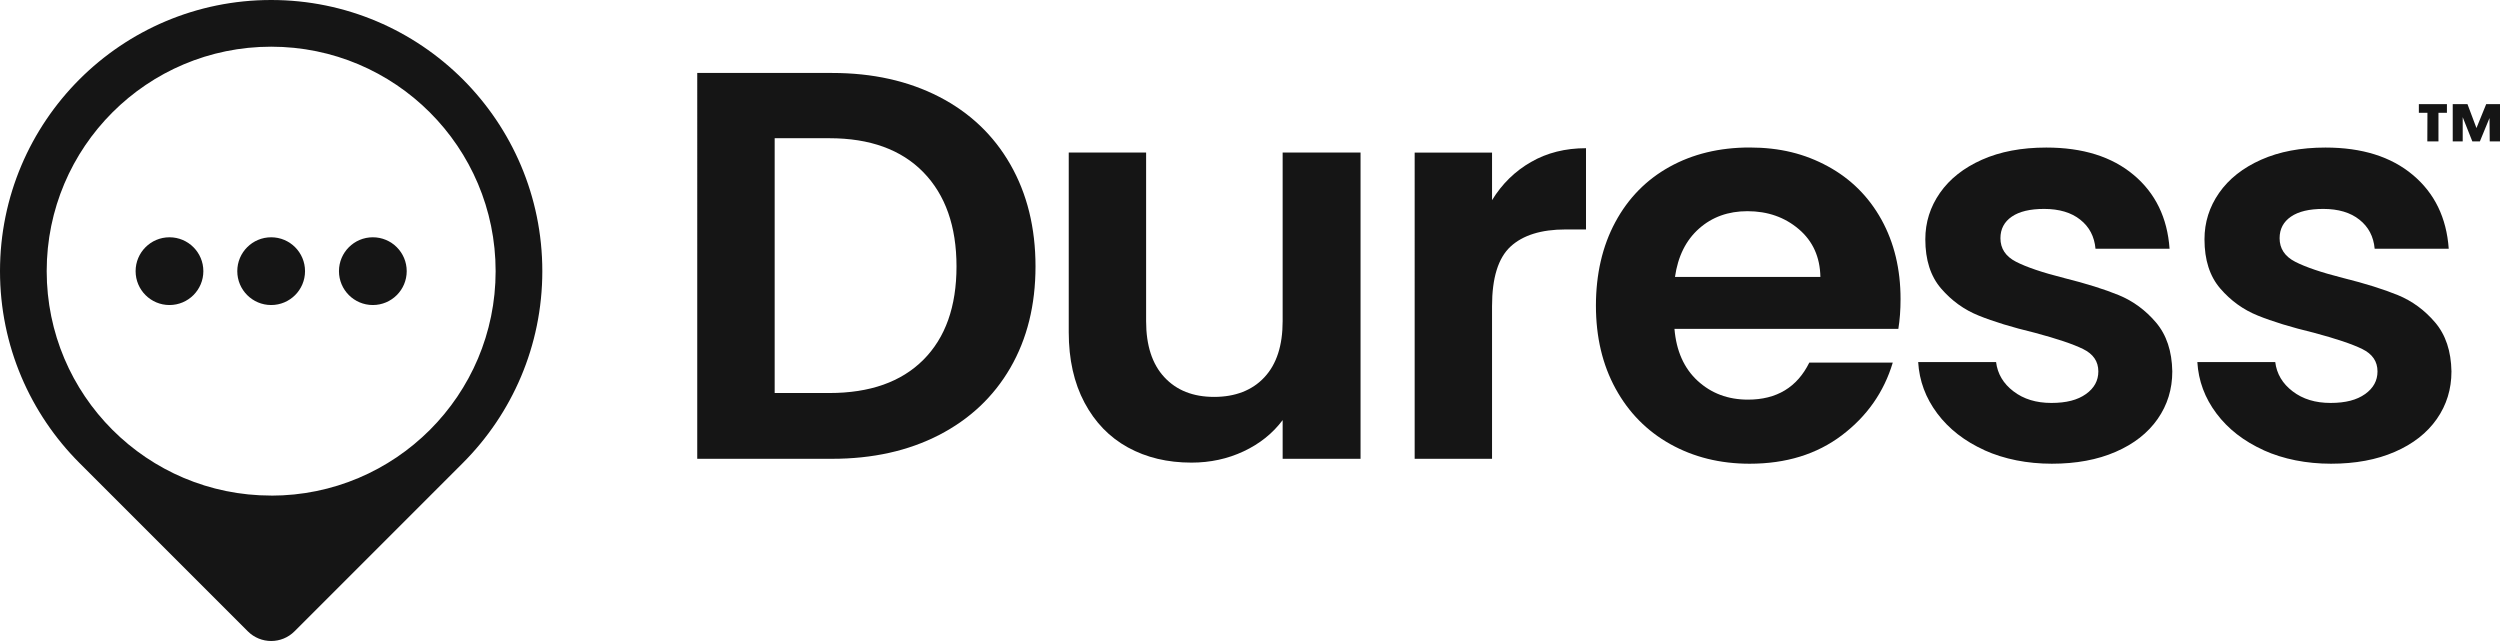
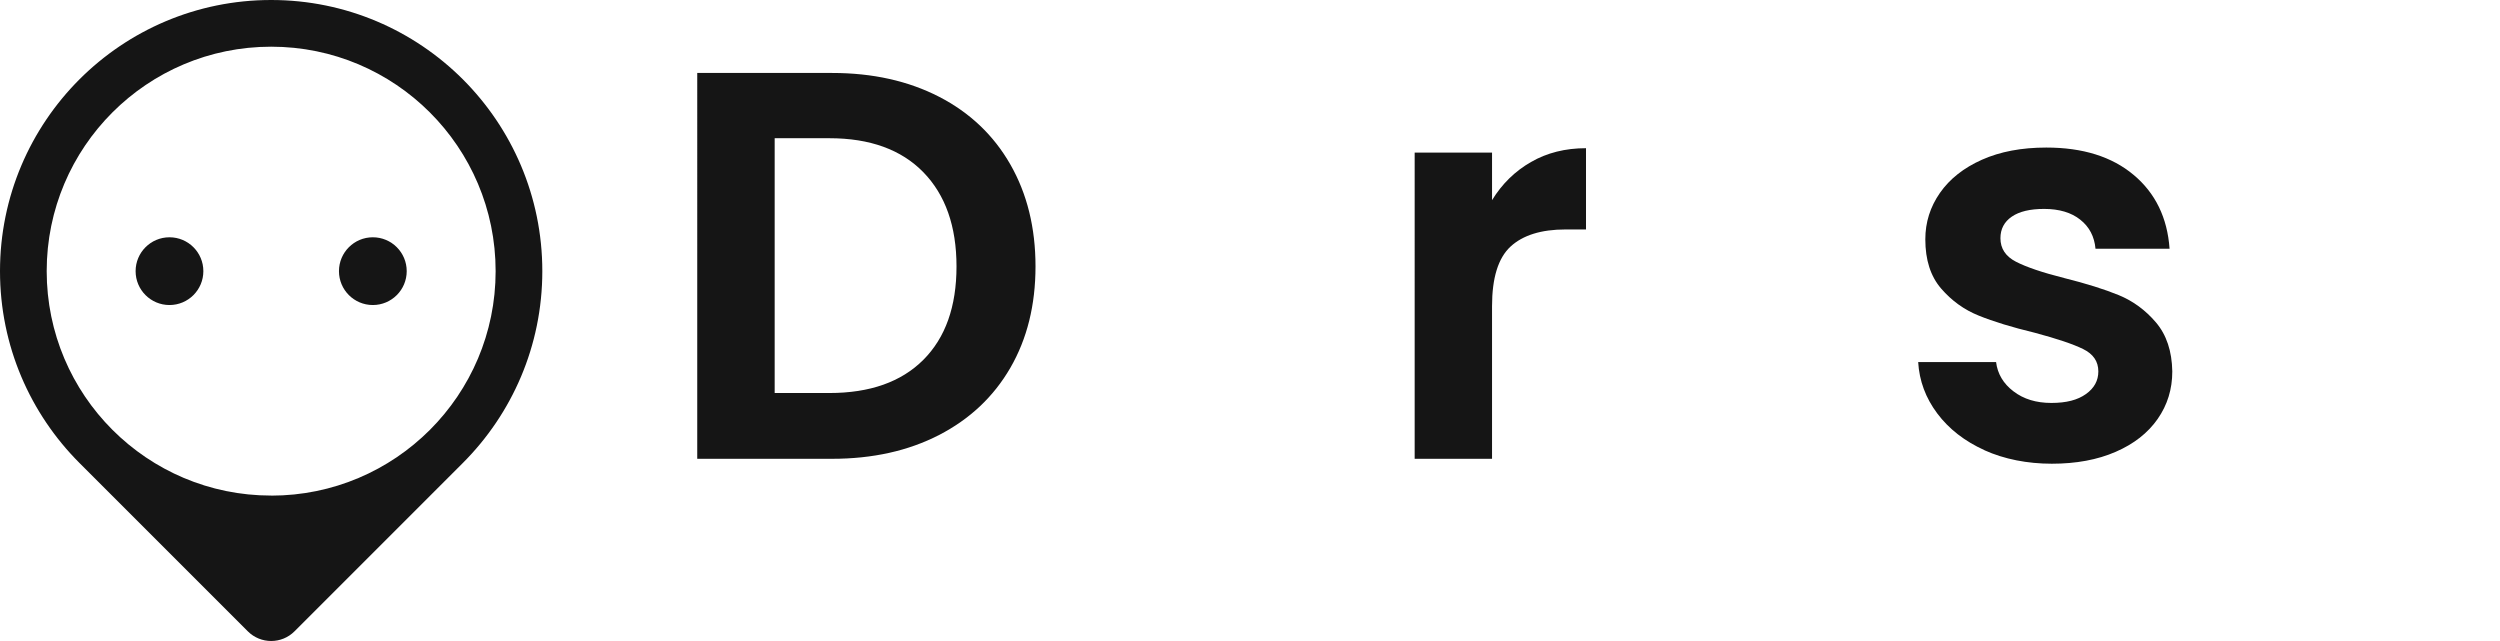
<svg xmlns="http://www.w3.org/2000/svg" viewBox="0 0 431.02 110.5" data-sanitized-data-name="Layer 1" data-name="Layer 1" id="Layer_1">
  <defs>
    <style>
      .cls-1 {
        fill: #151515;
        stroke-width: 0px;
      }
    </style>
  </defs>
  <g>
    <circle r="5.84" cy="46.75" cx="29.22" class="cls-1" />
-     <circle r="5.84" cy="46.75" cx="46.75" class="cls-1" />
    <circle r="5.84" cy="46.75" cx="64.28" class="cls-1" />
    <path d="M79.81,13.69C71.34,5.23,59.66,0,46.75,0S22.15,5.23,13.69,13.69C5.24,22.15,0,33.84,0,46.75s5.24,24.6,13.69,33.06l29.03,29.03c2.23,2.23,5.84,2.23,8.06,0l29.03-29.03c8.45-8.46,13.69-20.15,13.69-33.06s-5.24-24.6-13.69-33.06ZM46.75,85.44c-21.37,0-38.7-17.32-38.7-38.7S25.38,8.05,46.75,8.05s38.7,17.32,38.7,38.7-17.32,38.7-38.7,38.7Z" class="cls-1" />
  </g>
  <g>
    <g>
      <path d="M161.9,16.68c5.3,2.73,9.4,6.62,12.29,11.67,2.89,5.05,4.34,10.91,4.34,17.58s-1.45,12.5-4.34,17.49c-2.89,4.99-6.99,8.84-12.29,11.58-5.31,2.73-11.45,4.1-18.44,4.1h-23.25V12.58h23.25c6.99,0,13.13,1.37,18.44,4.1ZM159.19,62.04c3.81-3.81,5.72-9.18,5.72-16.1s-1.91-12.34-5.72-16.25c-3.81-3.9-9.21-5.86-16.2-5.86h-9.43v43.93h9.43c6.99,0,12.39-1.91,16.2-5.72Z" class="cls-1" />
-       <path d="M234.57,26.31v52.79h-13.43v-6.67c-1.72,2.29-3.95,4.08-6.72,5.38-2.76,1.3-5.76,1.95-9,1.95-4.13,0-7.78-.87-10.96-2.62-3.18-1.75-5.67-4.32-7.48-7.72-1.81-3.4-2.72-7.45-2.72-12.15v-30.97h13.34v29.07c0,4.19,1.05,7.42,3.15,9.67,2.1,2.26,4.95,3.39,8.58,3.39s6.57-1.13,8.67-3.39c2.1-2.25,3.14-5.48,3.14-9.67v-29.07h13.43Z" class="cls-1" />
      <path d="M263.96,27.93c2.76-1.59,5.92-2.38,9.48-2.38v14.01h-3.53c-4.19,0-7.36.99-9.48,2.95-2.13,1.97-3.19,5.4-3.19,10.29v26.3h-13.34V26.31h13.34v8.2c1.71-2.8,3.95-4.99,6.72-6.58Z" class="cls-1" />
-       <path d="M327.29,56.7h-38.6c.32,3.81,1.65,6.8,4,8.96,2.35,2.16,5.24,3.24,8.67,3.24,4.96,0,8.48-2.13,10.58-6.39h14.39c-1.52,5.08-4.45,9.26-8.77,12.53-4.32,3.27-9.62,4.91-15.91,4.91-5.08,0-9.64-1.13-13.68-3.38-4.04-2.26-7.18-5.45-9.44-9.58-2.26-4.13-3.38-8.9-3.38-14.3s1.11-10.26,3.34-14.39c2.22-4.13,5.34-7.31,9.34-9.53,4-2.22,8.61-3.34,13.82-3.34s9.51,1.08,13.48,3.24,7.05,5.23,9.25,9.2c2.19,3.97,3.29,8.53,3.29,13.68,0,1.91-.13,3.62-.38,5.14ZM313.85,47.75c-.06-3.43-1.3-6.18-3.72-8.24-2.42-2.06-5.37-3.1-8.86-3.1-3.3,0-6.09,1-8.34,3-2.26,2-3.64,4.78-4.15,8.34h25.06Z" class="cls-1" />
      <path d="M342.15,77.62c-3.43-1.55-6.15-3.67-8.15-6.34-2-2.67-3.1-5.62-3.29-8.86h13.43c.25,2.03,1.25,3.72,3,5.05,1.75,1.34,3.92,2,6.53,2s4.53-.51,5.96-1.53c1.43-1.01,2.14-2.32,2.14-3.9,0-1.72-.87-3-2.62-3.86-1.75-.86-4.53-1.79-8.34-2.81-3.94-.95-7.16-1.94-9.67-2.96-2.51-1.01-4.67-2.57-6.48-4.67-1.81-2.1-2.72-4.92-2.72-8.48,0-2.92.84-5.59,2.52-8s4.1-4.32,7.24-5.72c3.14-1.4,6.85-2.1,11.1-2.1,6.29,0,11.31,1.57,15.06,4.72,3.75,3.14,5.81,7.38,6.19,12.72h-12.77c-.19-2.1-1.06-3.76-2.62-5-1.55-1.24-3.64-1.86-6.24-1.86-2.42,0-4.27.44-5.57,1.33-1.3.89-1.96,2.13-1.96,3.72,0,1.78.89,3.13,2.67,4.05,1.78.92,4.54,1.86,8.29,2.81,3.81.95,6.96,1.94,9.43,2.95,2.48,1.02,4.62,2.59,6.43,4.72,1.81,2.13,2.75,4.94,2.81,8.44,0,3.05-.84,5.78-2.52,8.19-1.69,2.42-4.1,4.31-7.24,5.67-3.14,1.37-6.81,2.05-11.01,2.05s-8.2-.78-11.63-2.33Z" class="cls-1" />
-       <path d="M390.28,77.62c-3.43-1.55-6.15-3.67-8.15-6.34-2-2.67-3.1-5.62-3.29-8.86h13.43c.25,2.03,1.25,3.72,3,5.05,1.75,1.34,3.92,2,6.53,2s4.53-.51,5.96-1.53c1.43-1.01,2.14-2.32,2.14-3.9,0-1.72-.87-3-2.62-3.86-1.75-.86-4.53-1.79-8.34-2.81-3.94-.95-7.16-1.94-9.67-2.96-2.51-1.01-4.67-2.57-6.48-4.67-1.81-2.1-2.72-4.92-2.72-8.48,0-2.92.84-5.59,2.52-8s4.1-4.32,7.24-5.72c3.14-1.4,6.85-2.1,11.1-2.1,6.29,0,11.31,1.57,15.06,4.72,3.75,3.14,5.81,7.38,6.19,12.72h-12.77c-.19-2.1-1.06-3.76-2.62-5-1.55-1.24-3.64-1.86-6.24-1.86-2.42,0-4.27.44-5.57,1.33-1.3.89-1.96,2.13-1.96,3.72,0,1.78.89,3.13,2.67,4.05,1.78.92,4.54,1.86,8.29,2.81,3.81.95,6.96,1.94,9.43,2.95,2.48,1.02,4.62,2.59,6.43,4.72,1.81,2.13,2.75,4.94,2.81,8.44,0,3.05-.84,5.78-2.52,8.19-1.69,2.42-4.1,4.31-7.24,5.67-3.14,1.37-6.81,2.05-11.01,2.05s-8.2-.78-11.63-2.33Z" class="cls-1" />
    </g>
-     <path d="M417.03,17.95h4.84v1.5h-1.46v4.93h-1.92l.02-4.93h-1.48v-1.5ZM431.02,17.95v6.43h-1.77l-.04-4.03-1.66,4.03h-1.3l-1.66-4.18v4.18h-1.72v-6.43h2.54l1.55,4.13,1.68-4.13h2.37Z" class="cls-1" />
  </g>
</svg>